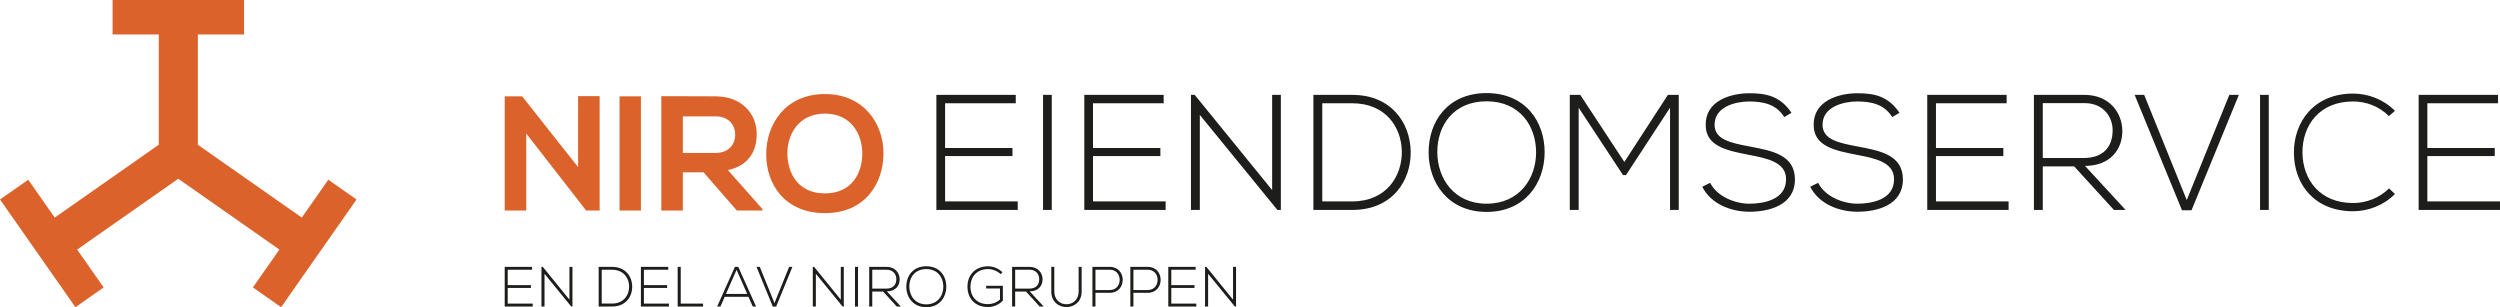
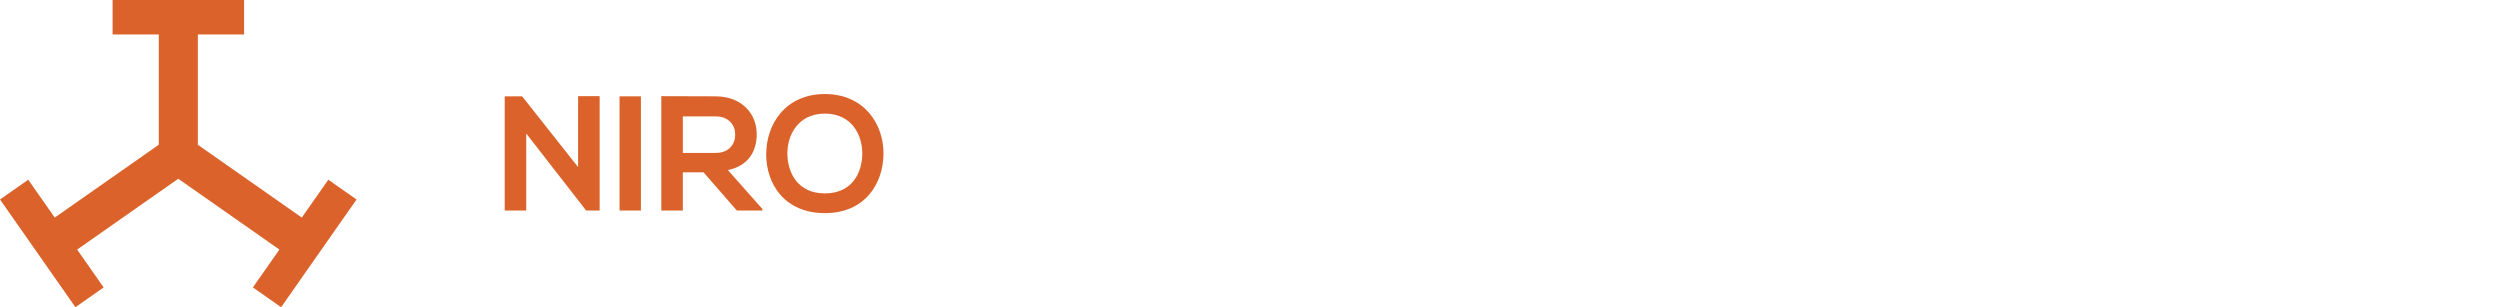
<svg xmlns="http://www.w3.org/2000/svg" id="Layer_2" data-name="Layer 2" viewBox="0 0 663.879 81.576">
  <defs>
    <style>
      .cls-1 {
        fill: #1d1d1b;
      }

      .cls-2 {
        fill: #db632b;
        fill-rule: evenodd;
      }
    </style>
  </defs>
  <g id="a">
    <polygon class="cls-2" points="42.167 38.428 42.167 9.153 29.896 9.153 29.896 0 64.812 0 64.812 9.153 52.541 9.153 52.541 38.447 80.144 57.776 87.183 47.724 94.681 52.973 74.653 81.576 67.156 76.325 74.194 66.273 47.34 47.47 20.485 66.274 27.524 76.325 20.026 81.576 0 52.974 7.497 47.724 14.535 57.776 42.167 38.428" />
    <path class="cls-2" d="M234.613,40.914c-.088,7.841-4.896,15.683-15.553,15.683s-15.596-7.669-15.596-15.639c0-7.972,5.112-15.986,15.596-15.986,10.44,0,15.64,8.014,15.553,15.943M209.095,41.043c.13,4.982,2.817,10.312,9.964,10.312s9.835-5.372,9.92-10.354c.087-5.113-2.773-10.831-9.92-10.831-7.148,0-10.094,5.763-9.964,10.873h0ZM202.47,55.903h-6.801l-8.838-10.137h-5.503v10.137h-5.718v-30.368c4.809,0,9.617.043,14.426.043,7.149.043,10.917,4.809,10.917,10.051.001,4.159-1.906,8.36-7.668,9.531l9.184,10.354v.39-0ZM181.329,30.907v9.704h8.708c3.639,0,5.198-2.427,5.198-4.853s-1.601-4.852-5.198-4.852h-8.708ZM164.522,55.903v-30.325h5.675v30.325s-5.675,0-5.675,0ZM153.52,25.535h5.719v30.368h-3.552v.043l-15.942-20.491v20.448h-5.72v-30.325h4.636l14.859,18.801v-18.845Z" />
-     <path class="cls-1" d="M644.589,27.425h18.766v-2.226h-21.079v30.55h21.604v-2.269h-19.29v-12.045h17.894v-2.139h-17.894s0-11.871,0-11.871ZM634.42,50.032c-2.619,2.575-6.11,3.884-9.558,3.884-8.816,0-13.355-6.197-13.442-13.355-.043-7.332,4.539-13.617,13.442-13.617,3.448,0,6.896,1.265,9.514,3.884l1.615-1.397c-3.055-3.055-7.114-4.582-11.129-4.582-10.475,0-15.799,7.638-15.712,15.799.044,8.248,5.412,15.45,15.712,15.45,4.015,0,8.074-1.527,11.129-4.582,0,0-1.571-1.484-1.571-1.484ZM602.473,55.749v-30.55h-2.313v30.55h2.313ZM591.999,25.199l-11.304,27.931-11.303-27.931h-2.531l12.569,30.637h2.531l12.569-30.637h-2.531ZM542.464,27.381h11.086c5.062,0,7.506,3.71,7.463,7.288-.044,4.277-2.401,7.288-7.725,7.288h-10.824v-14.577ZM553.68,44.053c6.677,0,9.951-4.364,9.907-9.34-.044-4.757-3.404-9.514-10.038-9.514h-13.442v30.55h2.357v-11.565h8.336l10.562,11.565h3.099l-10.78-11.696ZM514.096,27.425h18.766v-2.226h-21.08v30.55h21.604v-2.269h-19.29v-12.045h17.894v-2.139h-17.894s0-11.871,0-11.871ZM504.407,29.956c-3.011-4.495-6.808-5.194-11.173-5.194-5.019,0-11.74,2.008-11.609,8.467,0,5.63,5.717,6.765,11.304,7.856,5.019.96,10.081,1.964,10.038,6.547,0,5.412-5.979,6.459-9.732,6.459-3.753,0-8.554-1.833-10.431-5.543l-2.095,1.047c2.357,4.67,7.768,6.634,12.525,6.634,5.106,0,12.046-1.658,12.089-8.554,0-6.59-6.11-7.637-12.002-8.772-5.15-.96-9.34-1.877-9.34-5.761,0-4.888,5.674-6.197,9.252-6.197,3.448.043,7.027.567,9.252,4.146l1.92-1.135ZM475.734,29.956c-3.012-4.495-6.809-5.194-11.173-5.194-5.019,0-11.74,2.008-11.609,8.467,0,5.63,5.717,6.765,11.304,7.856,5.019.96,10.082,1.964,10.038,6.547,0,5.412-5.979,6.459-9.732,6.459-3.753,0-8.554-1.833-10.43-5.543l-2.095,1.047c2.357,4.67,7.769,6.634,12.525,6.634,5.106,0,12.046-1.658,12.089-8.554,0-6.59-6.11-7.637-12.002-8.772-5.15-.96-9.34-1.877-9.34-5.761,0-4.888,5.674-6.197,9.252-6.197,3.448.043,7.027.567,9.253,4.146l1.92-1.135ZM443.481,55.749h2.313v-30.55h-2.881l-11.565,17.806-11.696-17.806h-2.793v30.55h2.357v-27.146l11.784,17.894h.785l11.697-17.894v27.146ZM394.775,26.902c8.772,0,13.137,6.503,13.137,13.573,0,6.895-4.408,13.617-13.137,13.617-8.685,0-13.049-6.721-13.093-13.617-.044-7.201,4.321-13.573,13.093-13.573ZM394.775,24.719c-10.3,0-15.406,7.507-15.406,15.712,0,8.074,5.15,15.843,15.406,15.843s15.363-7.725,15.406-15.755c.043-8.248-5.106-15.799-15.406-15.799ZM359.119,27.425c8.816,0,13.006,6.328,13.137,12.7.131,6.547-4.059,13.355-13.137,13.355h-7.987v-26.055s7.987,0,7.987,0ZM359.119,25.199h-10.344v30.55h10.344c10.693,0,15.668-7.856,15.493-15.624-.175-7.506-5.15-14.926-15.493-14.926ZM316.261,25.199v30.55h2.357v-25.226l20.6,25.226h.916v-30.55h-2.313v25.27l-20.556-25.27s-1.004,0-1.004,0ZM290.25,27.425h18.766v-2.226h-21.08v30.55h21.603v-2.269h-19.29v-12.045h17.893v-2.139h-17.893s0-11.871,0-11.871ZM279.296,55.75v-30.55h-2.313v30.55h2.313v0ZM250.971,27.425h18.766v-2.226h-21.08v30.55h21.603v-2.269h-19.29v-12.045h17.894v-2.139h-17.894s0-11.871,0-11.871Z" />
-     <path class="cls-1" d="M320.004,70.868v10.528h.812v-8.693l7.099,8.693h.316v-10.528h-.797v8.708l-7.083-8.708h-.346ZM311.041,71.635h6.467v-.767h-7.264v10.528h7.444v-.782h-6.647v-4.151h6.166v-.737h-6.166s0-4.091,0-4.091ZM304.784,77.756c4.572,0,4.572-6.888,0-6.888h-4.617v10.528h.812v-3.639s3.805,0,3.805,0ZM304.784,71.62c3.504,0,3.504,5.399,0,5.399h-3.805v-5.399h3.805ZM294.708,77.756c4.572,0,4.572-6.888,0-6.888h-4.617v10.528h.812v-3.639s3.805,0,3.805,0ZM294.708,71.62c3.504,0,3.504,5.399,0,5.399h-3.805v-5.399h3.805ZM286.436,70.868v6.542c0,4.512-6.467,4.527-6.467,0v-6.542h-.797v6.542c0,5.52,8.061,5.505,8.061,0v-6.542h-.797ZM269.577,71.62h3.82c1.745,0,2.587,1.278,2.572,2.511-.015,1.474-.827,2.512-2.662,2.512h-3.729v-5.023ZM273.442,77.365c2.301,0,3.429-1.504,3.414-3.218-.015-1.639-1.173-3.279-3.459-3.279h-4.632v10.528h.812v-3.986h2.872l3.64,3.986h1.068l-3.715-4.031v-0ZM266.193,72.296c-1.068-1.053-2.466-1.579-3.85-1.579-3.203,0-5.445,2.151-5.429,5.444,0,2.872,1.85,5.369,5.429,5.369,1.564,0,2.872-.602,3.97-1.7v-3.94h-4.436v.707h3.67v2.948c-.903.827-2.076,1.218-3.203,1.218-3.068,0-4.647-2.136-4.647-4.617-.015-2.436,1.564-4.692,4.647-4.692,1.188,0,2.466.451,3.384,1.354,0,0,.466-.511.466-.511ZM245.98,71.454c3.023,0,4.527,2.241,4.527,4.678,0,2.376-1.519,4.692-4.527,4.692-2.993,0-4.497-2.316-4.512-4.692-.015-2.482,1.489-4.678,4.512-4.678ZM245.98,70.702c-3.549,0-5.309,2.587-5.309,5.414,0,2.782,1.775,5.459,5.309,5.459s5.294-2.662,5.309-5.429c.015-2.843-1.76-5.444-5.309-5.444ZM231.632,71.62h3.82c1.744,0,2.587,1.278,2.571,2.511-.015,1.474-.827,2.512-2.662,2.512h-3.729v-5.023ZM235.497,77.365c2.301,0,3.429-1.504,3.414-3.218-.015-1.639-1.173-3.279-3.459-3.279h-4.632v10.528h.812v-3.986h2.872l3.64,3.986h1.068l-3.715-4.031v-0ZM227.842,81.395v-10.528h-.797v10.528h.797ZM215.841,70.868v10.528h.812v-8.693l7.099,8.693h.316v-10.528h-.797v8.708l-7.084-8.708h-.346ZM209.554,70.868l-3.895,9.625-3.895-9.625h-.873l4.332,10.558h.872l4.331-10.558h-.872ZM192.77,78.057l2.828-6.407,2.827,6.407h-5.655ZM200.771,81.395l-4.723-10.528h-.887l-4.722,10.528h.872l1.143-2.587h6.286l1.158,2.587h.872ZM179.957,70.868v10.528h6.738v-.767h-5.926v-9.761s-.812,0-.812,0ZM170.993,71.635h6.467v-.767h-7.264v10.528h7.445v-.782h-6.648v-4.151h6.166v-.737h-6.166s0-4.091,0-4.091ZM162.541,71.635c3.038,0,4.482,2.181,4.527,4.376.045,2.256-1.399,4.602-4.527,4.602h-2.752v-8.978h2.752ZM162.541,70.868h-3.564v10.528h3.564c3.685,0,5.399-2.707,5.339-5.384-.06-2.587-1.775-5.144-5.339-5.144ZM143.786,70.868v10.528h.812v-8.693l7.099,8.693h.316v-10.528h-.797v8.708l-7.084-8.708h-.346ZM134.823,71.635h6.467v-.767h-7.264v10.528h7.445v-.782h-6.647v-4.151h6.166v-.737h-6.166s0-4.091,0-4.091Z" />
  </g>
</svg>